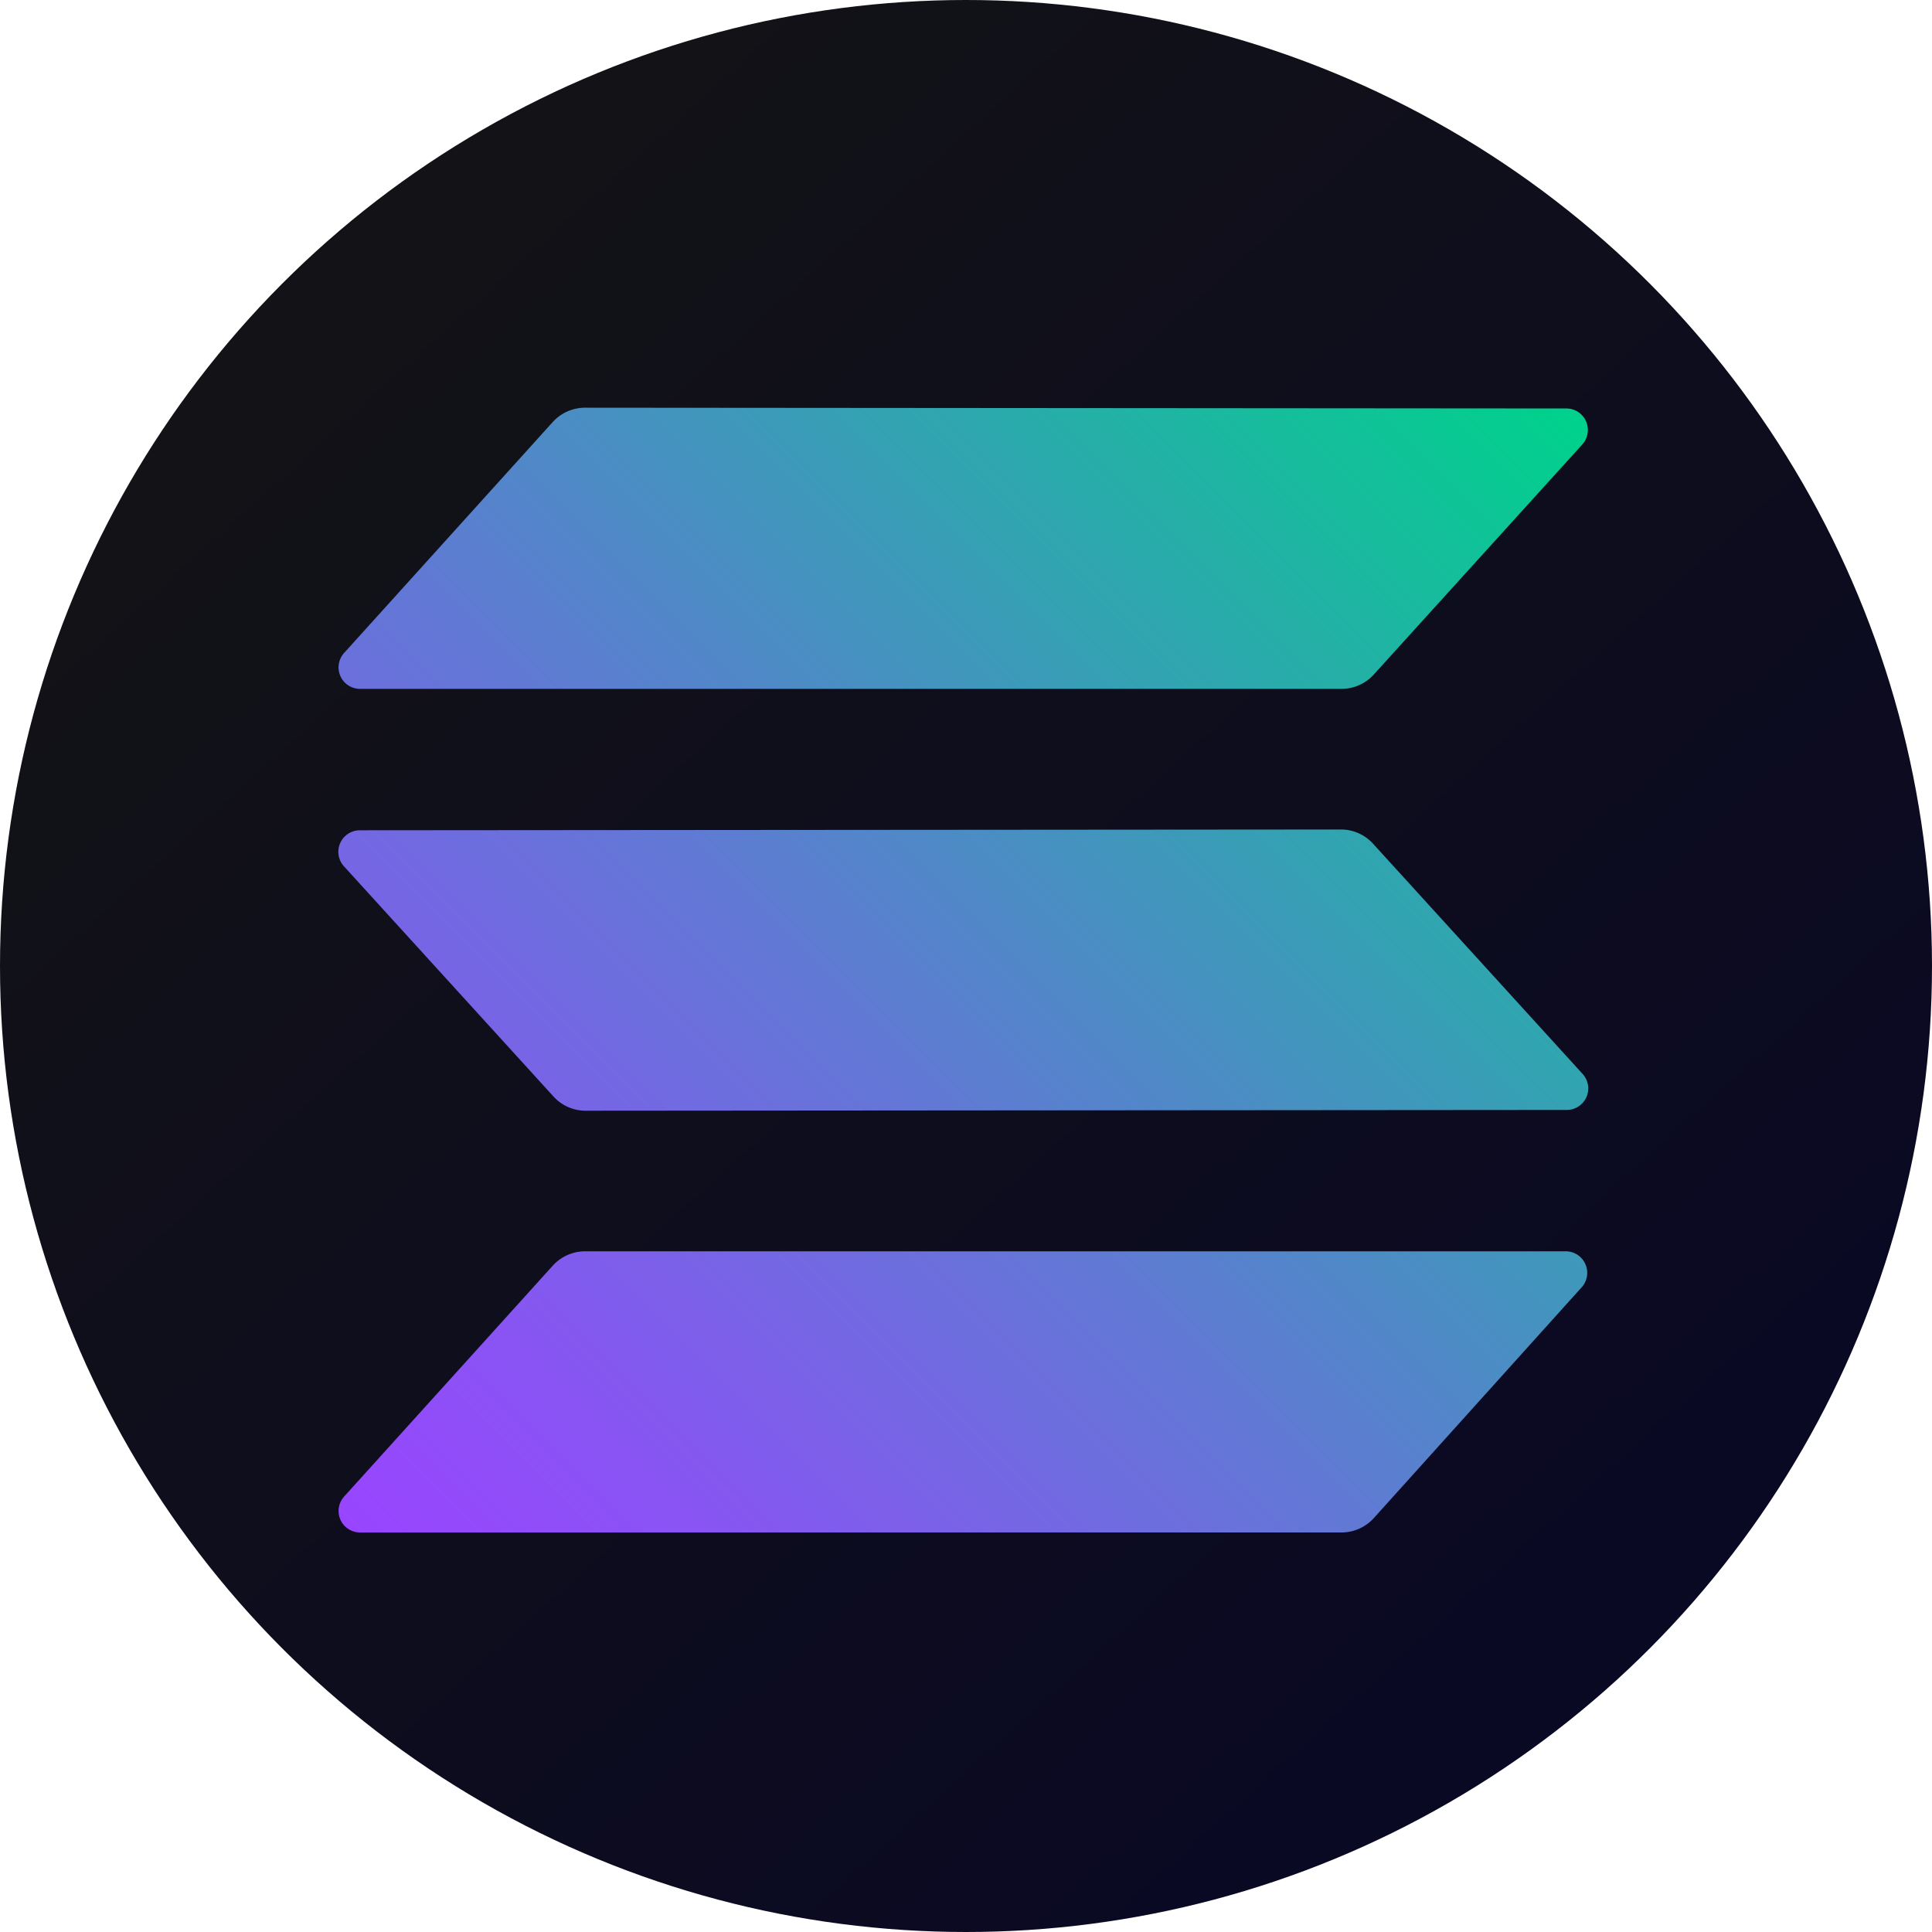
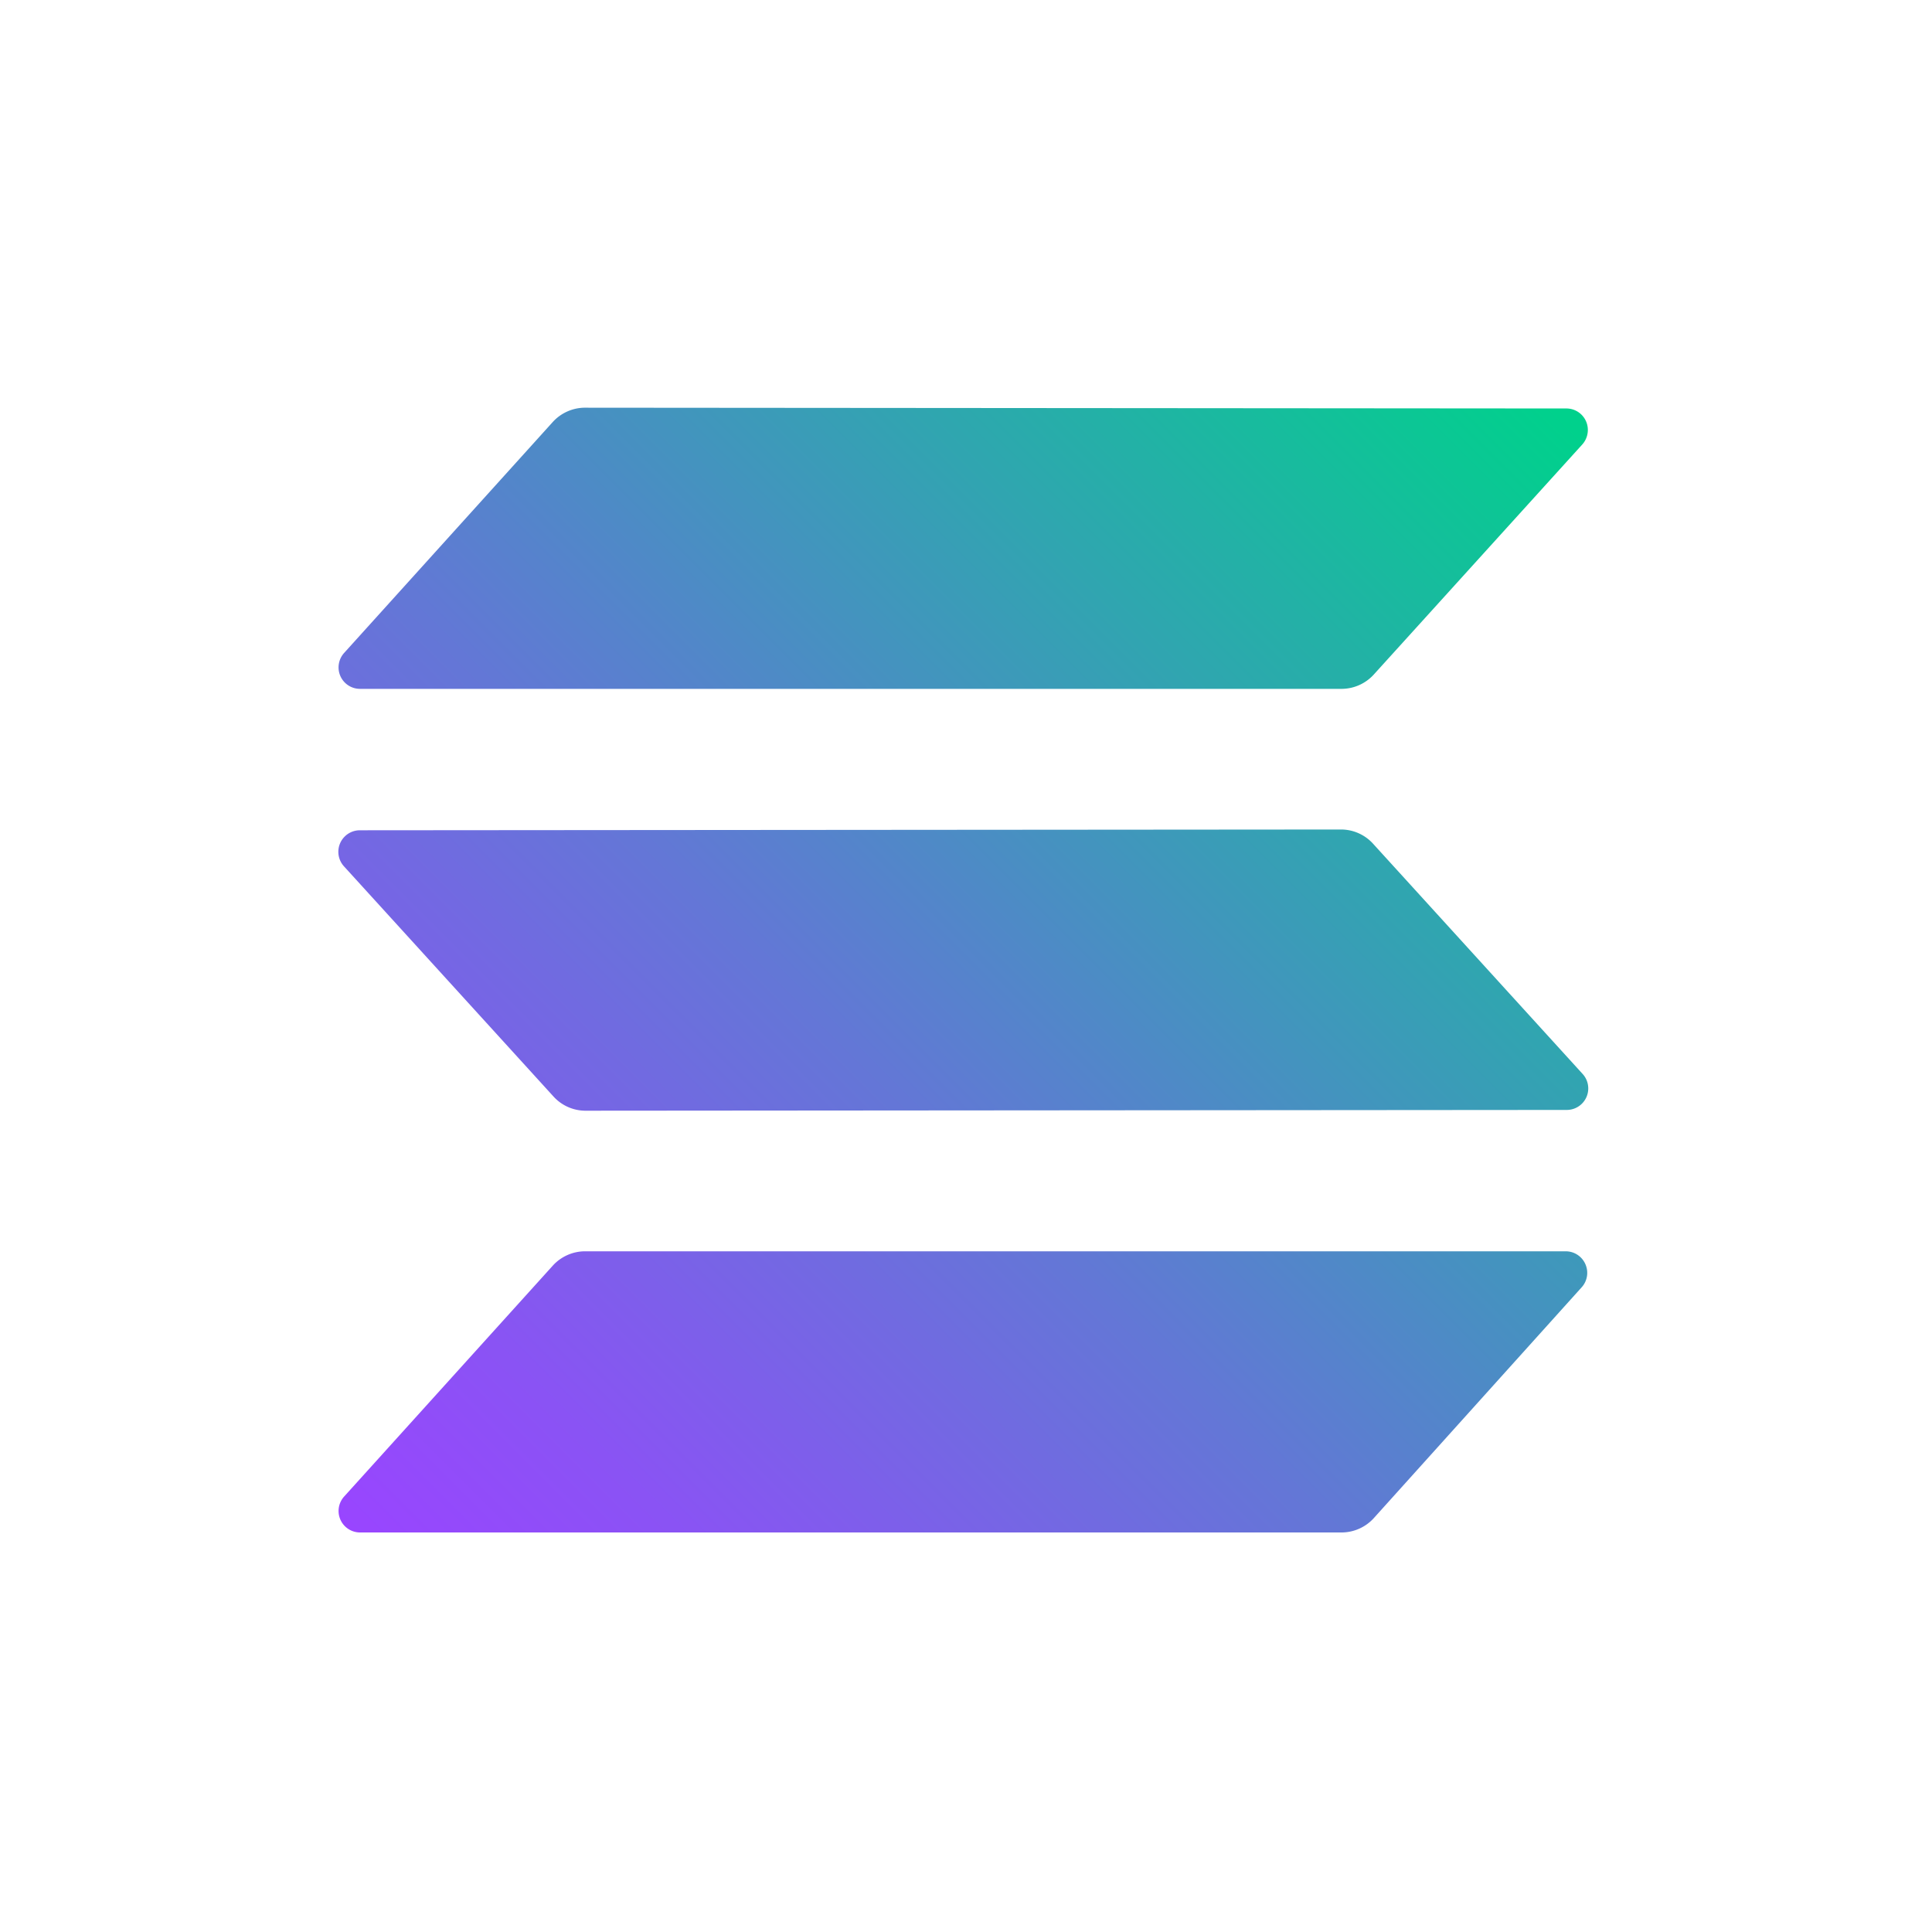
<svg xmlns="http://www.w3.org/2000/svg" viewBox="0 0 40 40" height="40" width="40">
  <linearGradient gradientUnits="objectBoundingBox" y2="-.051" x2=".092" y1=".954" x1="1" id="a">
    <stop stop-color="#080726" offset="0" />
    <stop stop-color="#141414" offset="1" />
  </linearGradient>
  <linearGradient gradientUnits="userSpaceOnUse" y2="-2.093" x2="105.427" y1="98.093" x1="5.24" id="b" gradientTransform="translate(35.52 147.44) scale(.243)">
    <stop stop-color="#9945FF" />
    <stop stop-color="#8A53F4" offset=".14" />
    <stop stop-color="#6377D6" offset=".42" />
    <stop stop-color="#24B0A7" offset=".79" />
    <stop stop-color="#00D18C" offset=".99" />
    <stop stop-color="#00D18C" offset="1" />
  </linearGradient>
  <g transform="translate(-29 -139)">
-     <circle fill="url(#a)" transform="translate(29 139)" r="20" cy="20" cx="20" data-name="Ellipse 227" />
-     <path fill="url(#b)" d="M40.45 165.198a.905.905 0 0 1 .646-.291h20.325a.444.444 0 0 1 .404.269.445.445 0 0 1-.08.478l-4.308 4.784a.905.905 0 0 1-.647.29H36.45a.445.445 0 0 1-.434-.519.447.447 0 0 1 .111-.227zm21.314-3.966a.445.445 0 0 1-.323.748l-20.332.016a.896.896 0 0 1-.647-.291l-4.34-4.768a.446.446 0 0 1 .323-.747l20.332-.016a.897.897 0 0 1 .647.29zm-21.315-13.5a.905.905 0 0 1 .647-.291l20.338.016a.444.444 0 0 1 .434.52.448.448 0 0 1-.11.227l-4.321 4.768a.905.905 0 0 1-.647.29H36.45a.444.444 0 0 1-.434-.52.446.446 0 0 1 .111-.226z" />
+     <path fill="url(#b)" d="M40.45 165.198a.905.905 0 0 1 .646-.291h20.325a.444.444 0 0 1 .404.269.445.445 0 0 1-.08.478l-4.308 4.784a.905.905 0 0 1-.647.29H36.45a.445.445 0 0 1-.434-.519.447.447 0 0 1 .111-.227zm21.314-3.966a.445.445 0 0 1-.323.748l-20.332.016a.896.896 0 0 1-.647-.291l-4.34-4.768a.446.446 0 0 1 .323-.747l20.332-.016a.897.897 0 0 1 .647.29zm-21.315-13.5a.905.905 0 0 1 .647-.291l20.338.016a.444.444 0 0 1 .434.52.448.448 0 0 1-.11.227l-4.321 4.768a.905.905 0 0 1-.647.29H36.45a.444.444 0 0 1-.434-.52.446.446 0 0 1 .111-.226" />
  </g>
</svg>